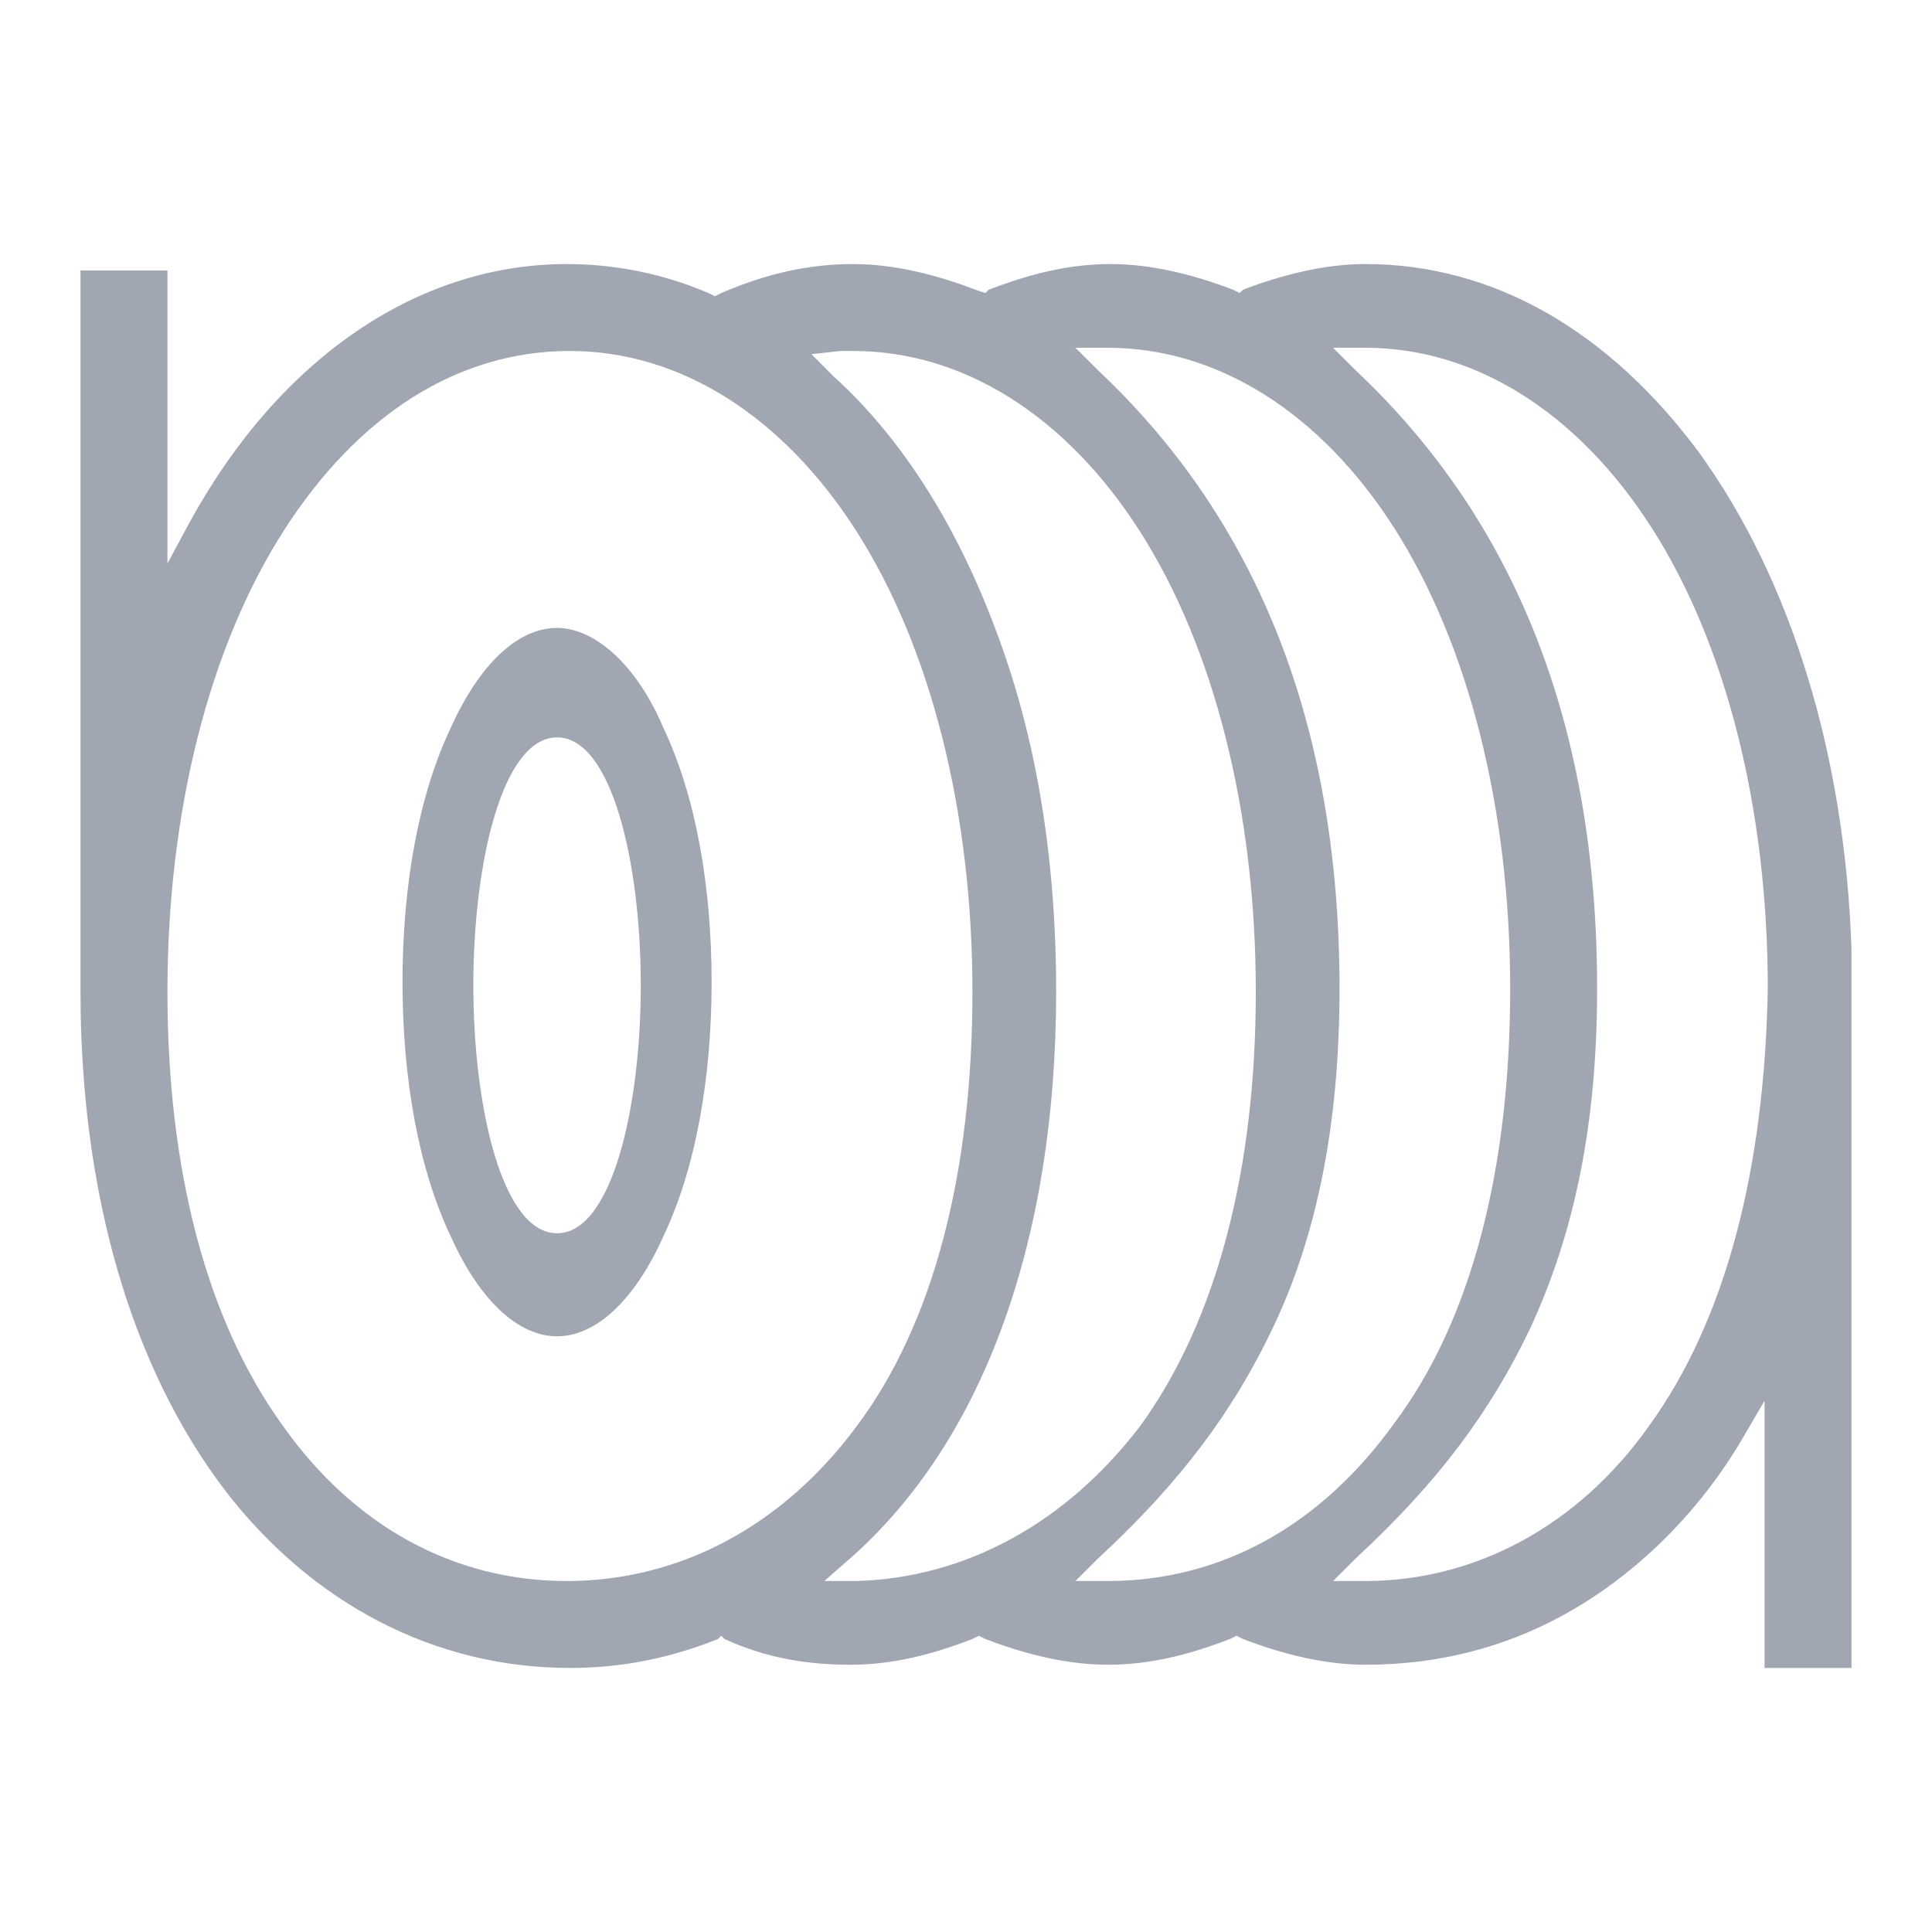
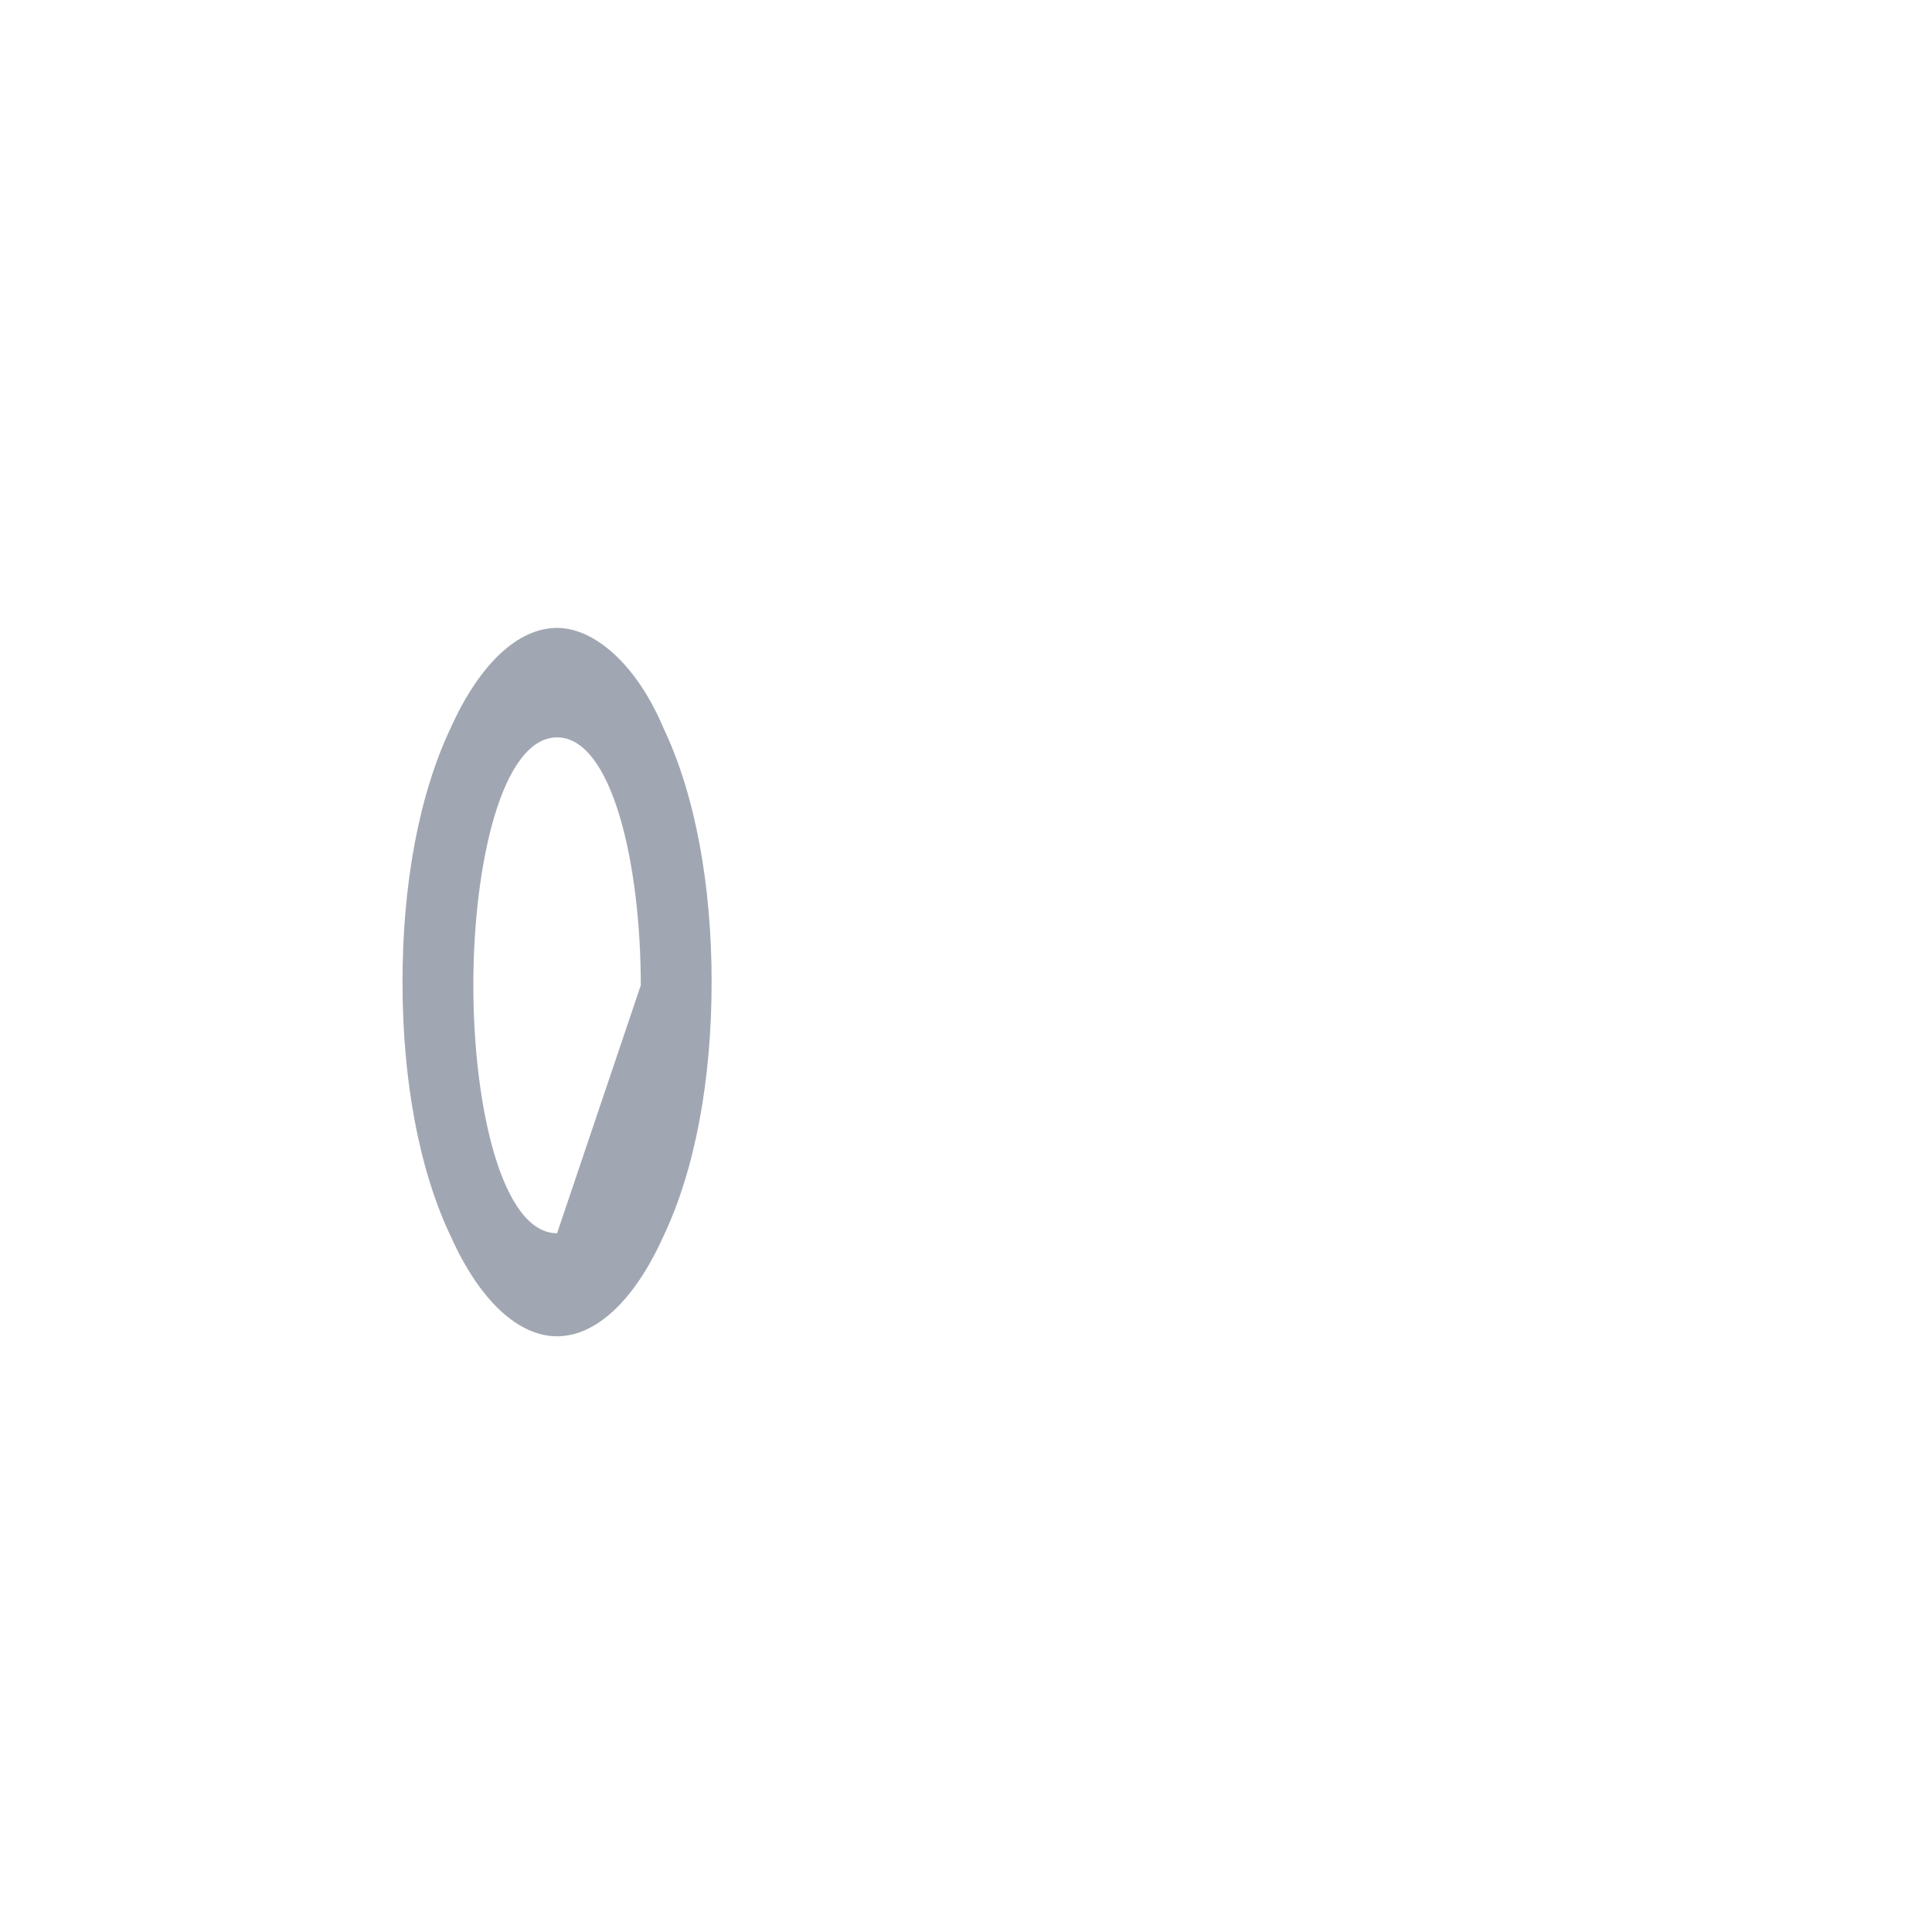
<svg xmlns="http://www.w3.org/2000/svg" version="1.1" id="图层_1" x="0px" y="0px" viewBox="0 0 60 60" style="enable-background:new 0 0 60 60;" xml:space="preserve">
  <style type="text/css">
	.st0{fill:#A1A7B2;}
</style>
  <g>
-     <path class="st0" d="M57.5,29.9l0-0.4c-0.2-6.1-1.9-11.5-4.7-15.4c-2.8-3.8-6.4-5.9-10.4-5.9c-1.2,0-2.5,0.3-3.8,0.8l-0.1,0.1   L38.3,9c-1.3-0.5-2.6-0.8-3.8-0.8c-1.3,0-2.5,0.3-3.8,0.8l-0.1,0.1L30.3,9c-1.3-0.5-2.6-0.8-3.8-0.8c-1.4,0-2.7,0.3-4.1,0.9   l-0.2,0.1l-0.2-0.1c-1.4-0.6-2.9-0.9-4.4-0.9c-4.6,0-8.9,2.9-11.7,8l-0.7,1.3V8.4H2.5v22.4c0,6.3,1.6,11.7,4.5,15.5   c2.7,3.5,6.5,5.5,10.7,5.5c1.6,0,3.1-0.3,4.6-0.9l0.1-0.1l0.1,0.1c1.3,0.6,2.6,0.8,3.9,0.8c1.3,0,2.5-0.3,3.8-0.8l0.2-0.1l0.2,0.1   c1.3,0.5,2.6,0.8,3.8,0.8c1.3,0,2.5-0.3,3.8-0.8l0.2-0.1l0.2,0.1c1.3,0.5,2.6,0.8,3.8,0.8c2.4,0,4.6-0.6,6.6-1.8   c2-1.2,3.8-3,5.1-5.2l0.7-1.2v8.3h2.7L57.5,29.9L57.5,29.9z M17.6,49.1c-3.5,0-6.6-1.7-8.8-4.8c-2.4-3.3-3.6-8-3.6-13.5   c0-5.6,1.3-10.7,3.6-14.3c2.3-3.6,5.4-5.6,8.9-5.6c3.4,0,6.6,2,8.9,5.6c2.3,3.6,3.6,8.7,3.6,14.3c0,5.6-1.2,10.3-3.6,13.5   C24.3,47.4,21.1,49.1,17.6,49.1z M26.6,49.1l-1,0l0.8-0.7c4.2-3.7,6.4-10,6.4-17.6c0-4.1-0.6-7.9-1.9-11.3c-1.2-3.2-2.9-5.9-5-7.8   L25.2,11l0.9-0.1c0,0,0.1,0,0.1,0c0.1,0,0.2,0,0.3,0c3.4,0,6.6,2,8.9,5.6c2.3,3.6,3.6,8.7,3.6,14.3c0,5.5-1.2,10.2-3.6,13.5   C33.1,47.3,30,49,26.6,49.1z M34.4,49.1h-1l0.7-0.7c2.6-2.4,4.2-4.6,5.4-7.1c1.4-2.9,2.1-6.4,2.1-10.6c0-8.1-2.5-14.5-7.5-19.2   l-0.7-0.7h1c3.4,0,6.6,2,8.9,5.6c2.3,3.6,3.6,8.7,3.6,14.3c0,5.6-1.2,10.3-3.6,13.5C41,47.4,37.9,49.1,34.4,49.1z M51.2,44.3   c-2.2,3.1-5.4,4.8-8.8,4.8h-1l0.7-0.7c2.6-2.4,4.2-4.6,5.4-7.1c1.4-3,2.1-6.4,2.1-10.6c0-8.1-2.5-14.5-7.5-19.2l-0.7-0.7h1   c3.4,0,6.6,2,8.9,5.6c2.3,3.6,3.6,8.7,3.6,14.3C54.8,36.3,53.6,41,51.2,44.3z" />
-     <path class="st0" d="M17.3,19.5c-1.2,0-2.4,1.1-3.3,3.1c-1,2.1-1.5,4.9-1.5,7.9c0,3,0.5,5.8,1.5,7.9c0.9,2,2.1,3.1,3.3,3.1   c1.2,0,2.4-1.1,3.3-3.1c1-2.1,1.5-4.9,1.5-7.9s-0.5-5.8-1.5-7.9C19.8,20.7,18.5,19.5,17.3,19.5z M17.3,38.3c-1.7,0-2.6-3.9-2.6-7.7   c0-3.8,0.9-7.7,2.6-7.7c1.7,0,2.6,3.9,2.6,7.7C19.9,34.4,19,38.3,17.3,38.3z" />
+     <path class="st0" d="M17.3,19.5c-1.2,0-2.4,1.1-3.3,3.1c-1,2.1-1.5,4.9-1.5,7.9c0,3,0.5,5.8,1.5,7.9c0.9,2,2.1,3.1,3.3,3.1   c1.2,0,2.4-1.1,3.3-3.1c1-2.1,1.5-4.9,1.5-7.9s-0.5-5.8-1.5-7.9C19.8,20.7,18.5,19.5,17.3,19.5z M17.3,38.3c-1.7,0-2.6-3.9-2.6-7.7   c0-3.8,0.9-7.7,2.6-7.7c1.7,0,2.6,3.9,2.6,7.7z" />
  </g>
</svg>